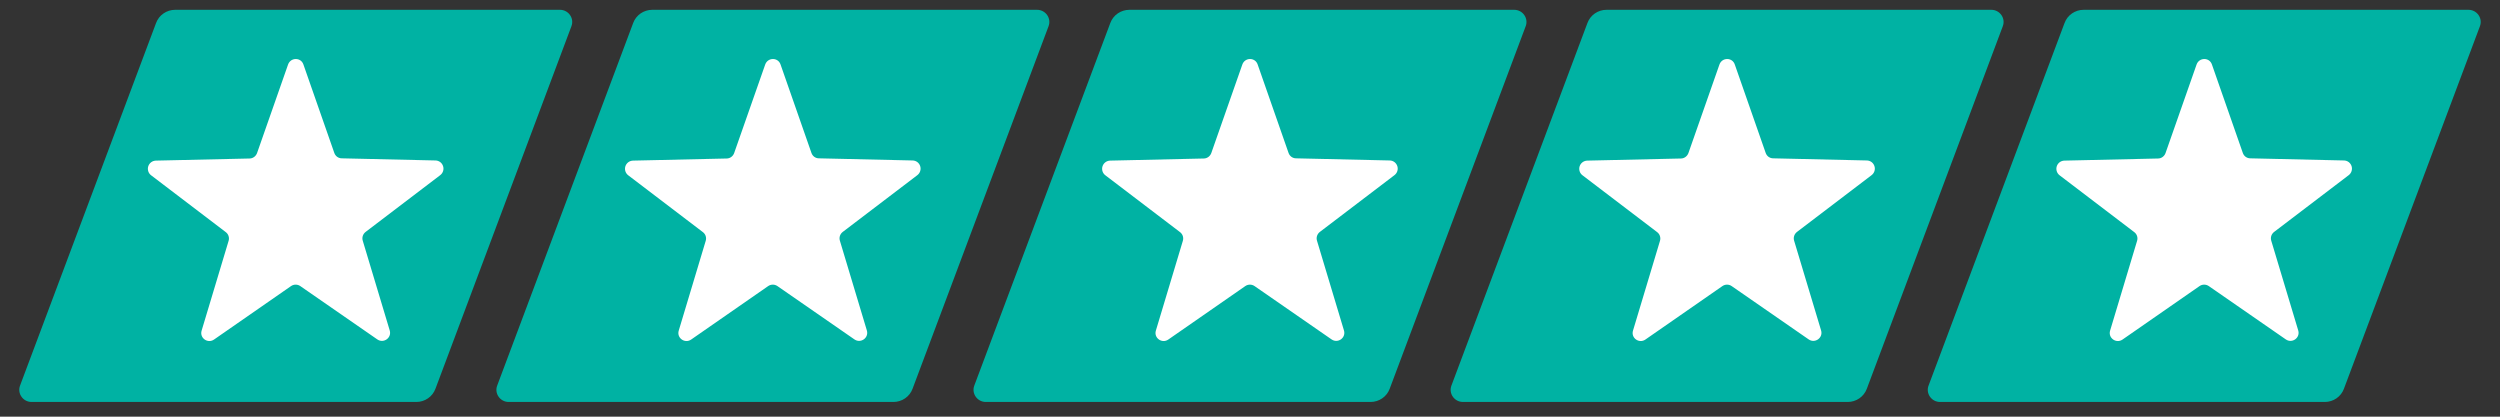
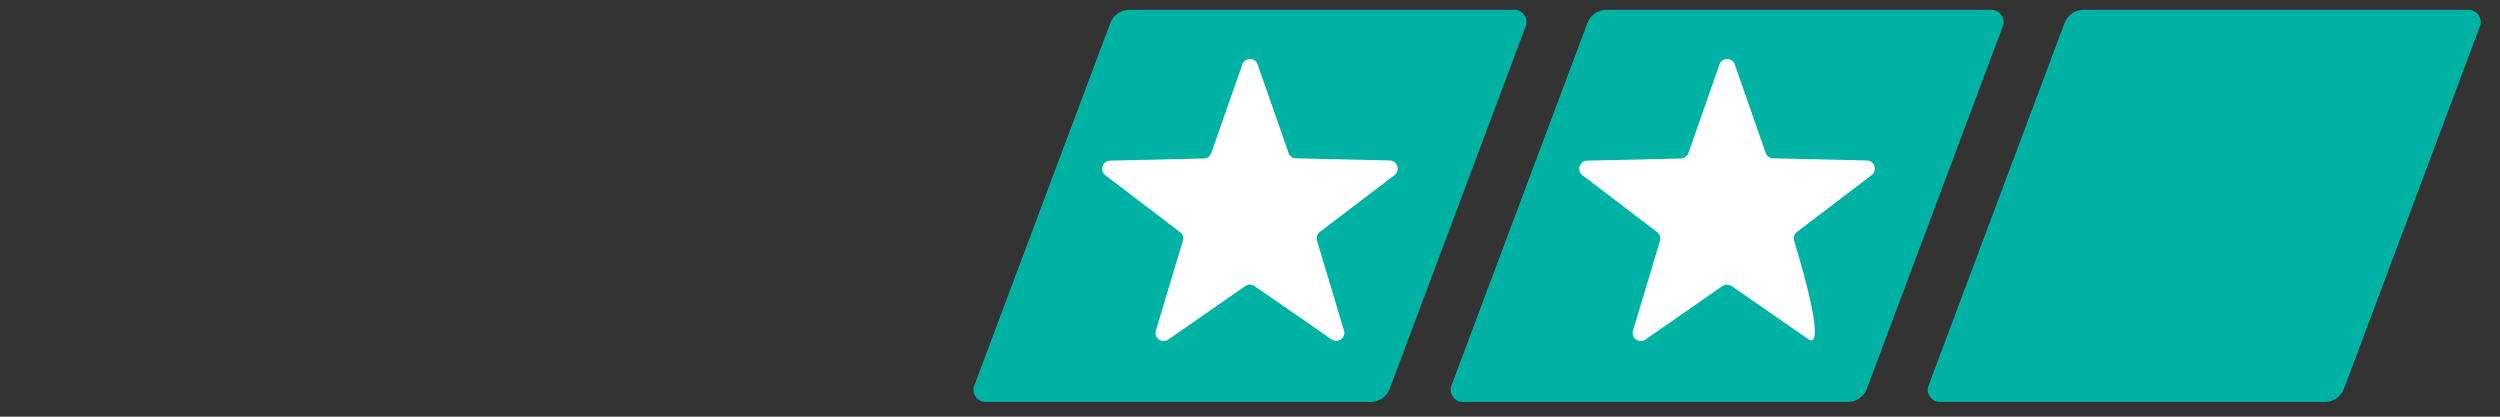
<svg xmlns="http://www.w3.org/2000/svg" width="102" height="17" viewBox="0 0 102 17" fill="none">
  <rect x="0" y="0" width="102" height="17" fill="#333333" stroke="none" />
  <g clip-path="url(#clip0_2495_12258)">
    <path d="M6.367 0.94C6.487 0.613 6.8 0.4 7.147 0.4H22.847C23.193 0.4 23.44 0.747 23.313 1.073L17.767 15.86C17.647 16.187 17.333 16.4 16.987 16.4H1.287C0.94 16.4 0.693 16.053 0.82 15.727L6.367 0.94Z" fill="#00B2A3" />
-     <path d="M11.753 2.633C11.86 2.333 12.28 2.333 12.38 2.633L13.64 6.24C13.687 6.373 13.807 6.46 13.947 6.46L17.767 6.547C17.836 6.548 17.903 6.571 17.959 6.612C18.015 6.654 18.056 6.712 18.077 6.778C18.099 6.844 18.099 6.915 18.078 6.981C18.057 7.047 18.015 7.105 17.96 7.147L14.92 9.46C14.807 9.547 14.76 9.687 14.8 9.82L15.9 13.48C15.993 13.78 15.653 14.027 15.393 13.847L12.253 11.673C12.198 11.634 12.131 11.613 12.063 11.613C11.995 11.613 11.929 11.634 11.873 11.673L8.733 13.853C8.473 14.033 8.133 13.787 8.227 13.487L9.327 9.827C9.347 9.762 9.346 9.692 9.324 9.627C9.303 9.563 9.262 9.507 9.207 9.467L6.167 7.153C6.111 7.112 6.07 7.054 6.049 6.988C6.028 6.921 6.028 6.85 6.049 6.784C6.071 6.718 6.112 6.661 6.168 6.619C6.223 6.578 6.291 6.555 6.36 6.553L10.18 6.467C10.32 6.467 10.44 6.373 10.487 6.247L11.753 2.633Z" fill="white" />
  </g>
  <g clip-path="url(#clip1_2495_12258)">
    <path d="M25.833 0.94C25.953 0.613 26.267 0.4 26.613 0.4H42.313C42.66 0.4 42.907 0.747 42.78 1.073L37.233 15.86C37.113 16.187 36.8 16.4 36.453 16.4H20.753C20.407 16.4 20.16 16.053 20.287 15.727L25.833 0.94Z" fill="#00B2A3" />
-     <path d="M31.22 2.633C31.327 2.333 31.747 2.333 31.847 2.633L33.107 6.24C33.153 6.373 33.273 6.46 33.413 6.46L37.233 6.547C37.303 6.548 37.37 6.571 37.426 6.612C37.481 6.654 37.523 6.712 37.544 6.778C37.565 6.844 37.565 6.915 37.544 6.981C37.523 7.047 37.482 7.105 37.427 7.147L34.387 9.46C34.273 9.547 34.227 9.687 34.267 9.82L35.367 13.48C35.46 13.78 35.12 14.027 34.86 13.847L31.72 11.673C31.664 11.634 31.598 11.613 31.53 11.613C31.462 11.613 31.396 11.634 31.34 11.673L28.2 13.853C27.94 14.033 27.6 13.787 27.693 13.487L28.793 9.827C28.813 9.762 28.812 9.692 28.791 9.627C28.769 9.563 28.728 9.507 28.673 9.467L25.633 7.153C25.578 7.112 25.537 7.054 25.516 6.988C25.494 6.921 25.495 6.85 25.516 6.784C25.537 6.718 25.579 6.661 25.634 6.619C25.69 6.578 25.757 6.555 25.827 6.553L29.647 6.467C29.787 6.467 29.907 6.373 29.953 6.247L31.22 2.633Z" fill="white" />
  </g>
  <g clip-path="url(#clip2_2495_12258)">
    <path d="M45.3 0.94C45.42 0.613 45.733 0.4 46.08 0.4H61.78C62.127 0.4 62.373 0.747 62.247 1.073L56.7 15.86C56.58 16.187 56.267 16.4 55.92 16.4H40.22C39.873 16.4 39.627 16.053 39.753 15.727L45.3 0.94Z" fill="#00B2A3" />
    <path d="M50.687 2.633C50.793 2.333 51.213 2.333 51.313 2.633L52.573 6.24C52.62 6.373 52.74 6.46 52.88 6.46L56.7 6.547C56.769 6.548 56.837 6.571 56.892 6.612C56.948 6.654 56.989 6.712 57.011 6.778C57.032 6.844 57.032 6.915 57.011 6.981C56.99 7.047 56.949 7.105 56.893 7.147L53.853 9.46C53.74 9.547 53.693 9.687 53.733 9.82L54.833 13.48C54.927 13.78 54.587 14.027 54.327 13.847L51.187 11.673C51.131 11.634 51.065 11.613 50.997 11.613C50.929 11.613 50.862 11.634 50.807 11.673L47.667 13.853C47.407 14.033 47.067 13.787 47.16 13.487L48.26 9.827C48.28 9.762 48.279 9.692 48.258 9.627C48.236 9.563 48.195 9.507 48.14 9.467L45.1 7.153C45.044 7.112 45.003 7.054 44.982 6.988C44.961 6.921 44.961 6.85 44.983 6.784C45.004 6.718 45.045 6.661 45.101 6.619C45.157 6.578 45.224 6.555 45.293 6.553L49.113 6.467C49.253 6.467 49.373 6.373 49.42 6.247L50.687 2.633Z" fill="white" />
  </g>
  <g clip-path="url(#clip3_2495_12258)">
    <path d="M64.767 0.94C64.887 0.613 65.2 0.4 65.547 0.4H81.247C81.593 0.4 81.84 0.747 81.713 1.073L76.167 15.86C76.047 16.187 75.733 16.4 75.387 16.4H59.687C59.34 16.4 59.093 16.053 59.22 15.727L64.767 0.94Z" fill="#00B2A3" />
-     <path d="M70.153 2.633C70.26 2.333 70.68 2.333 70.78 2.633L72.04 6.24C72.087 6.373 72.207 6.46 72.347 6.46L76.167 6.547C76.236 6.548 76.303 6.571 76.359 6.612C76.415 6.654 76.456 6.712 76.477 6.778C76.499 6.844 76.499 6.915 76.478 6.981C76.457 7.047 76.415 7.105 76.36 7.147L73.32 9.46C73.207 9.547 73.16 9.687 73.2 9.82L74.3 13.48C74.393 13.78 74.053 14.027 73.793 13.847L70.653 11.673C70.598 11.634 70.531 11.613 70.463 11.613C70.395 11.613 70.329 11.634 70.273 11.673L67.133 13.853C66.873 14.033 66.533 13.787 66.627 13.487L67.727 9.827C67.747 9.762 67.746 9.692 67.724 9.627C67.703 9.563 67.662 9.507 67.607 9.467L64.567 7.153C64.511 7.112 64.47 7.054 64.449 6.988C64.428 6.921 64.428 6.85 64.449 6.784C64.471 6.718 64.512 6.661 64.568 6.619C64.623 6.578 64.691 6.555 64.76 6.553L68.58 6.467C68.72 6.467 68.84 6.373 68.887 6.247L70.153 2.633Z" fill="white" />
+     <path d="M70.153 2.633C70.26 2.333 70.68 2.333 70.78 2.633L72.04 6.24C72.087 6.373 72.207 6.46 72.347 6.46L76.167 6.547C76.236 6.548 76.303 6.571 76.359 6.612C76.415 6.654 76.456 6.712 76.477 6.778C76.499 6.844 76.499 6.915 76.478 6.981C76.457 7.047 76.415 7.105 76.36 7.147L73.32 9.46C73.207 9.547 73.16 9.687 73.2 9.82C74.393 13.78 74.053 14.027 73.793 13.847L70.653 11.673C70.598 11.634 70.531 11.613 70.463 11.613C70.395 11.613 70.329 11.634 70.273 11.673L67.133 13.853C66.873 14.033 66.533 13.787 66.627 13.487L67.727 9.827C67.747 9.762 67.746 9.692 67.724 9.627C67.703 9.563 67.662 9.507 67.607 9.467L64.567 7.153C64.511 7.112 64.47 7.054 64.449 6.988C64.428 6.921 64.428 6.85 64.449 6.784C64.471 6.718 64.512 6.661 64.568 6.619C64.623 6.578 64.691 6.555 64.76 6.553L68.58 6.467C68.72 6.467 68.84 6.373 68.887 6.247L70.153 2.633Z" fill="white" />
  </g>
  <g clip-path="url(#clip4_2495_12258)">
    <path d="M84.233 0.94C84.353 0.613 84.667 0.4 85.013 0.4H100.713C101.06 0.4 101.307 0.747 101.18 1.073L95.633 15.86C95.513 16.187 95.2 16.4 94.853 16.4H79.153C78.807 16.4 78.56 16.053 78.687 15.727L84.233 0.94Z" fill="#00B2A3" />
-     <path d="M89.62 2.633C89.727 2.333 90.147 2.333 90.247 2.633L91.507 6.24C91.553 6.373 91.673 6.46 91.813 6.46L95.633 6.547C95.703 6.548 95.77 6.571 95.826 6.612C95.881 6.654 95.923 6.712 95.944 6.778C95.965 6.844 95.965 6.915 95.944 6.981C95.923 7.047 95.882 7.105 95.827 7.147L92.787 9.46C92.673 9.547 92.627 9.687 92.667 9.82L93.767 13.48C93.86 13.78 93.52 14.027 93.26 13.847L90.12 11.673C90.064 11.634 89.998 11.613 89.93 11.613C89.862 11.613 89.796 11.634 89.74 11.673L86.6 13.853C86.34 14.033 86 13.787 86.093 13.487L87.193 9.827C87.213 9.762 87.213 9.692 87.191 9.627C87.169 9.563 87.128 9.507 87.073 9.467L84.033 7.153C83.978 7.112 83.937 7.054 83.916 6.988C83.894 6.921 83.895 6.85 83.916 6.784C83.937 6.718 83.979 6.661 84.034 6.619C84.09 6.578 84.157 6.555 84.227 6.553L88.047 6.467C88.187 6.467 88.307 6.373 88.353 6.247L89.62 2.633Z" fill="white" />
  </g>
  <defs>
    <clipPath id="clip0_2495_12258">
-       <rect width="22.667" height="16" fill="white" transform="translate(0.733 0.4)" />
-     </clipPath>
+       </clipPath>
    <clipPath id="clip1_2495_12258">
-       <rect width="22.667" height="16" fill="white" transform="translate(20.2 0.4)" />
-     </clipPath>
+       </clipPath>
    <clipPath id="clip2_2495_12258">
      <rect width="22.667" height="16" fill="white" transform="translate(39.667 0.4)" />
    </clipPath>
    <clipPath id="clip3_2495_12258">
      <rect width="22.667" height="16" fill="white" transform="translate(59.133 0.4)" />
    </clipPath>
    <clipPath id="clip4_2495_12258">
      <rect width="22.667" height="16" fill="white" transform="translate(78.6 0.4)" />
    </clipPath>
  </defs>
</svg>